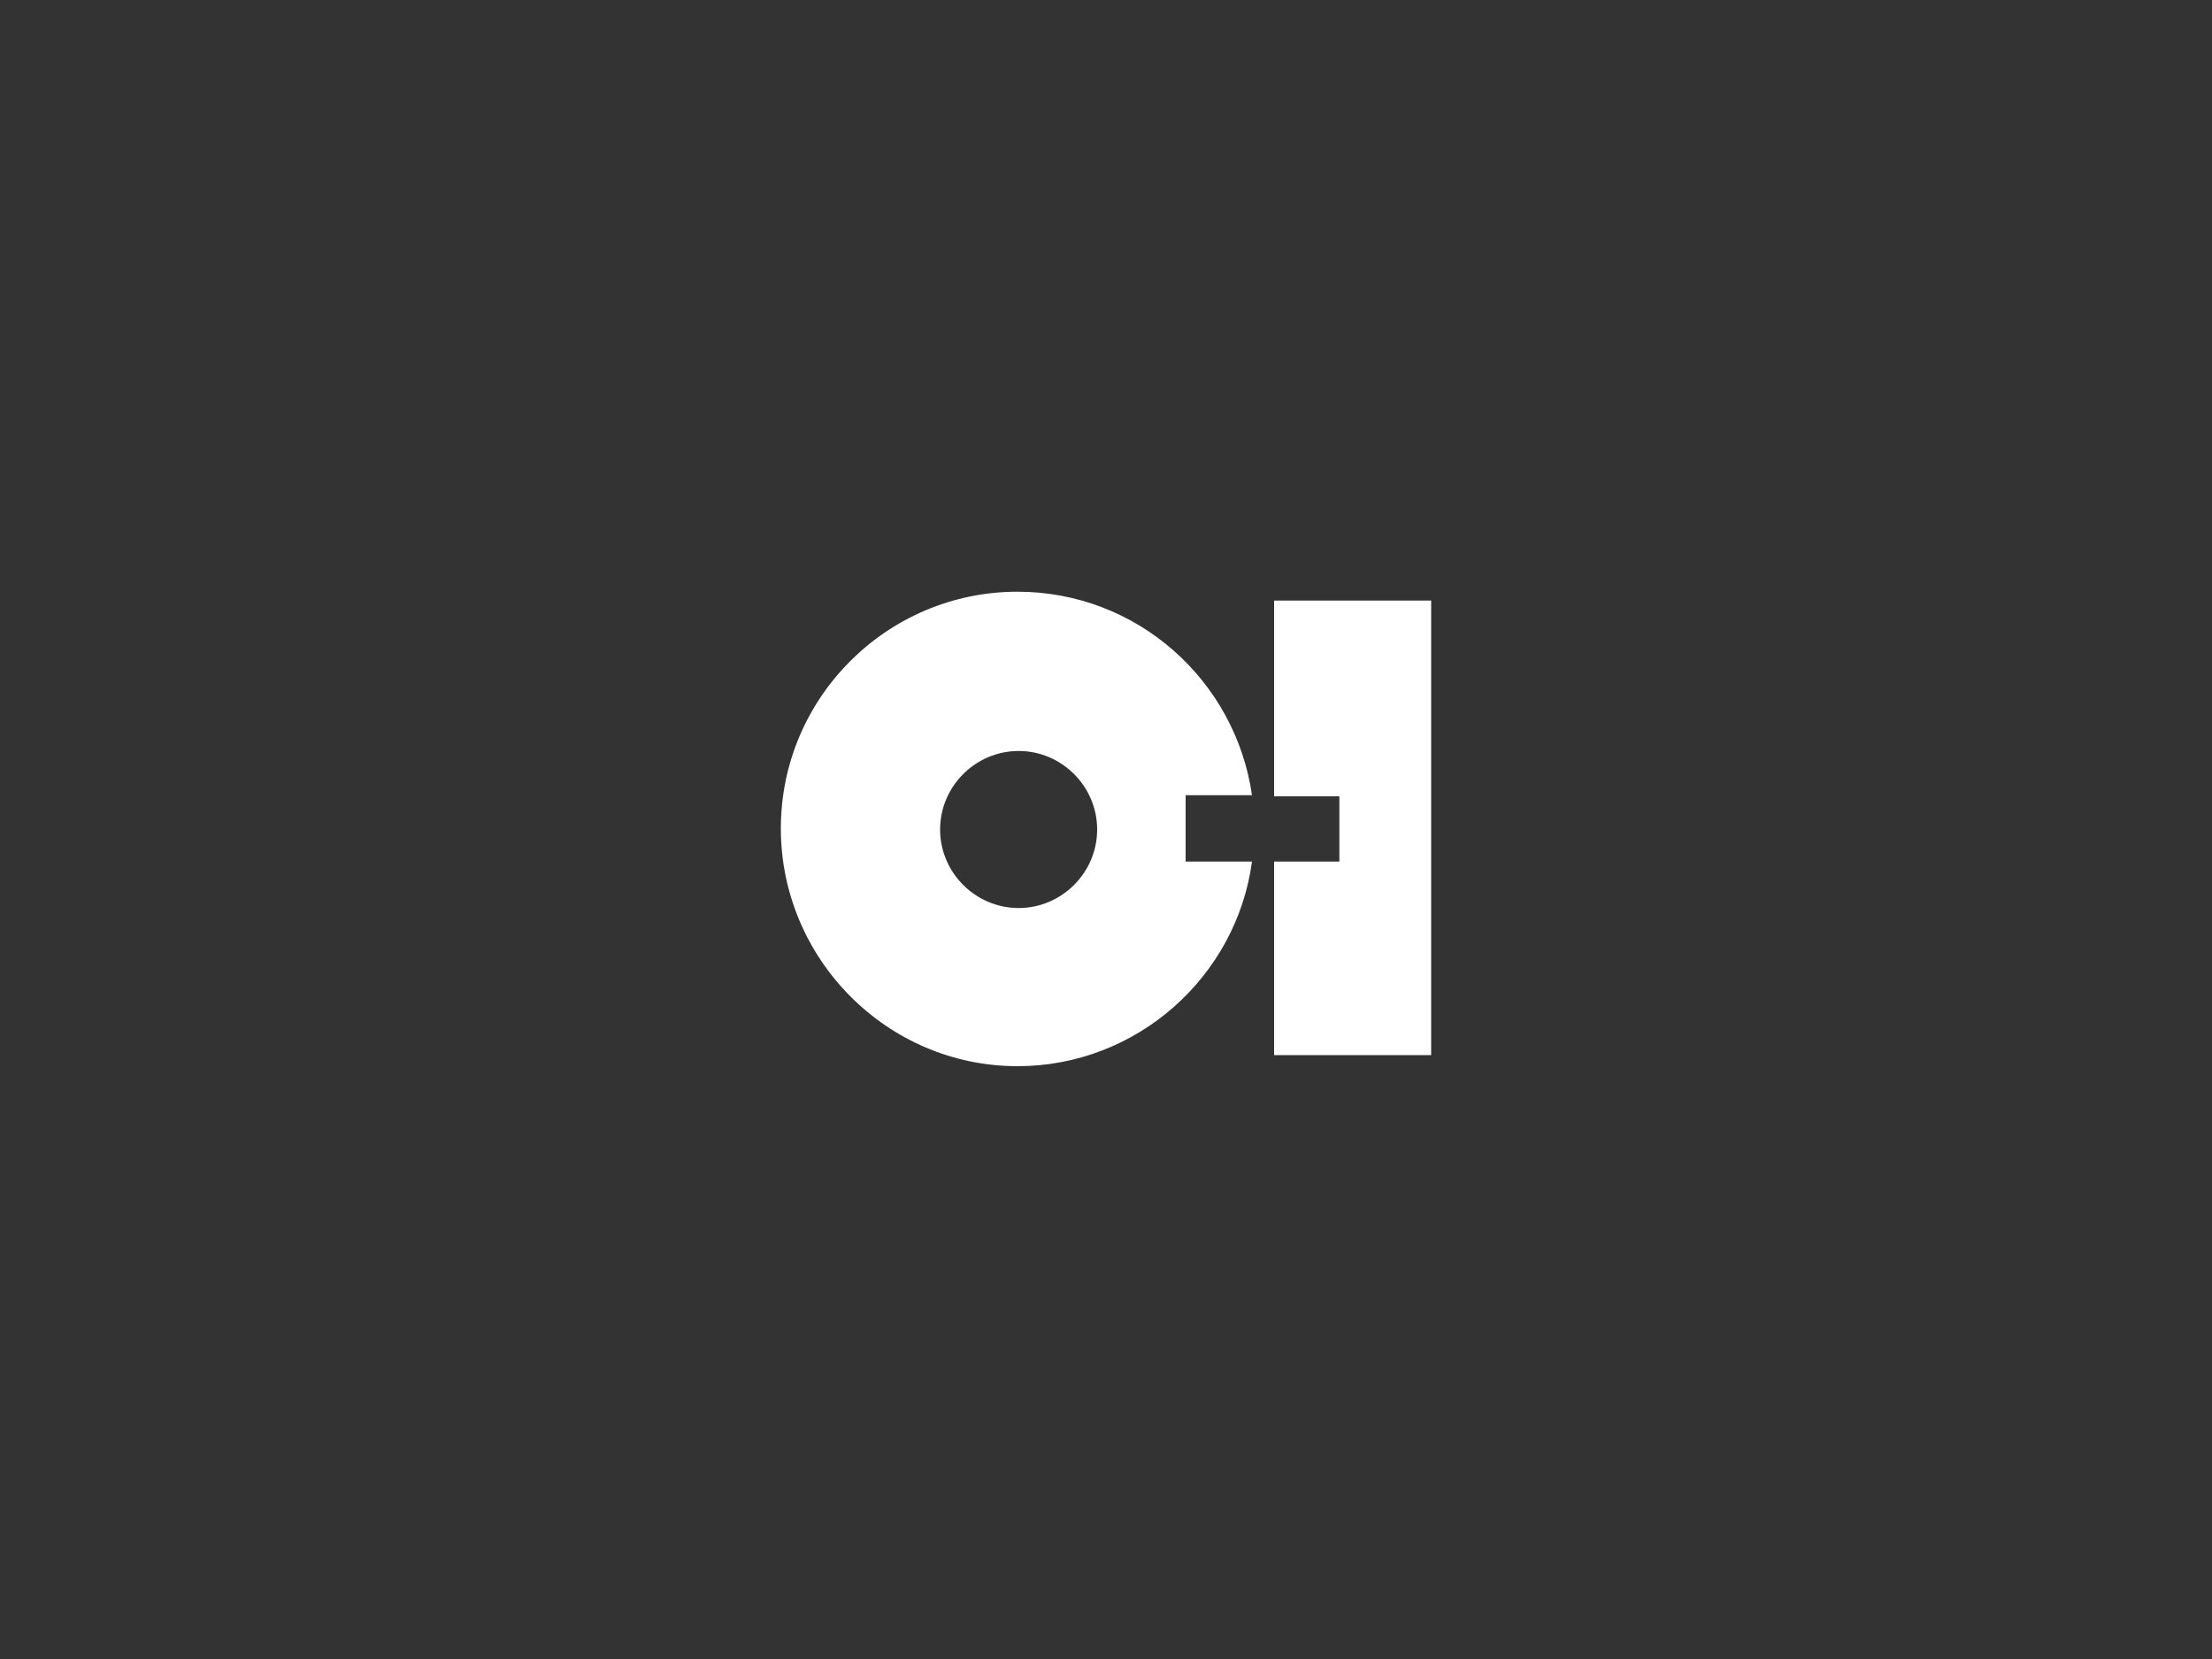
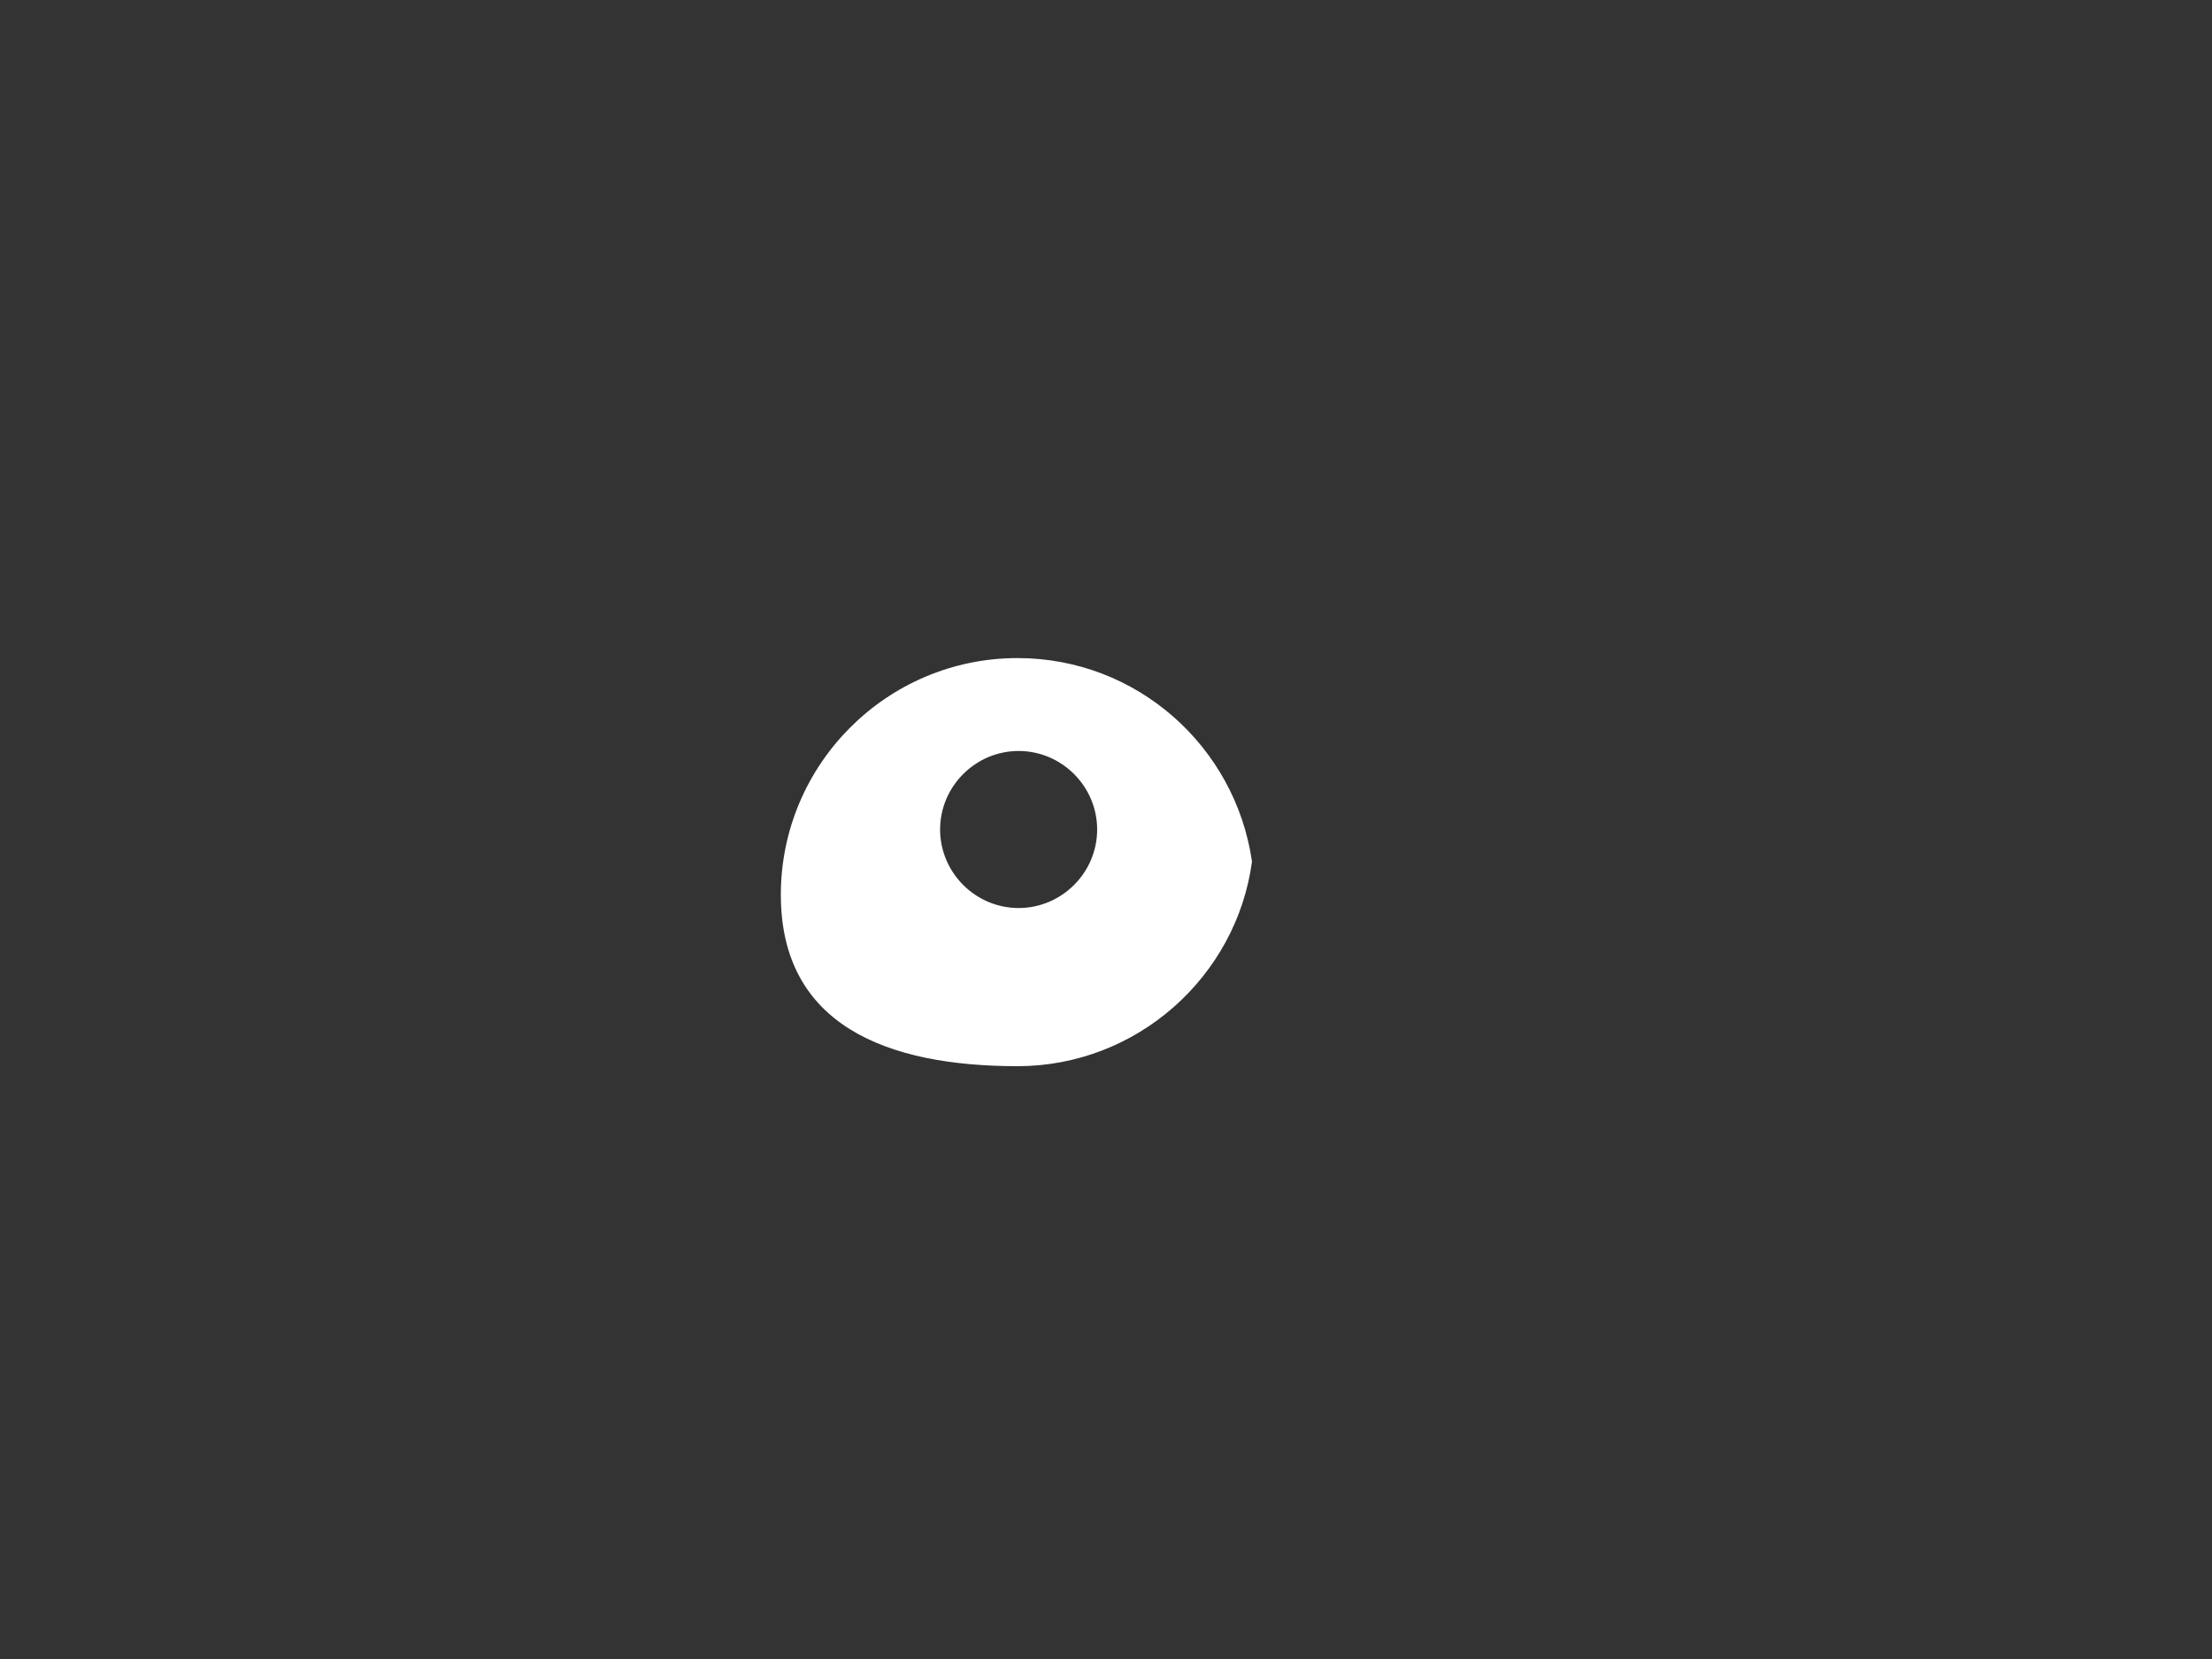
<svg xmlns="http://www.w3.org/2000/svg" version="1.1" id="Layer_1" x="0px" y="0px" viewBox="0 0 200 150" enable-background="new 0 0 200 150" xml:space="preserve">
  <rect x="0" y="0" width="200" height="150" fill="#333333" stroke="none" />
  <g>
-     <polygon fill="#FFFFFF" points="115.2,77.9 121.1,77.9 121.1,72 115.2,72 115.2,54.3 129.4,54.3 129.4,95.4 115.2,95.4  " />
    <g>
      <g>
-         <path fill="#FFFFFF" d="M107.2,77.9v-6h6c-1.5-10.4-10.4-18.4-21.2-18.4c-11.8,0-21.4,9.6-21.4,21.4S80.2,96.4,92,96.4     c10.8,0,19.8-8.1,21.2-18.5H107.2z M92.1,82.1c-3.9,0-7.1-3.2-7.1-7.1c0-3.9,3.2-7.1,7.1-7.1c3.9,0,7.1,3.2,7.1,7.1     C99.2,78.9,96,82.1,92.1,82.1z" />
+         <path fill="#FFFFFF" d="M107.2,77.9h6c-1.5-10.4-10.4-18.4-21.2-18.4c-11.8,0-21.4,9.6-21.4,21.4S80.2,96.4,92,96.4     c10.8,0,19.8-8.1,21.2-18.5H107.2z M92.1,82.1c-3.9,0-7.1-3.2-7.1-7.1c0-3.9,3.2-7.1,7.1-7.1c3.9,0,7.1,3.2,7.1,7.1     C99.2,78.9,96,82.1,92.1,82.1z" />
      </g>
    </g>
  </g>
</svg>